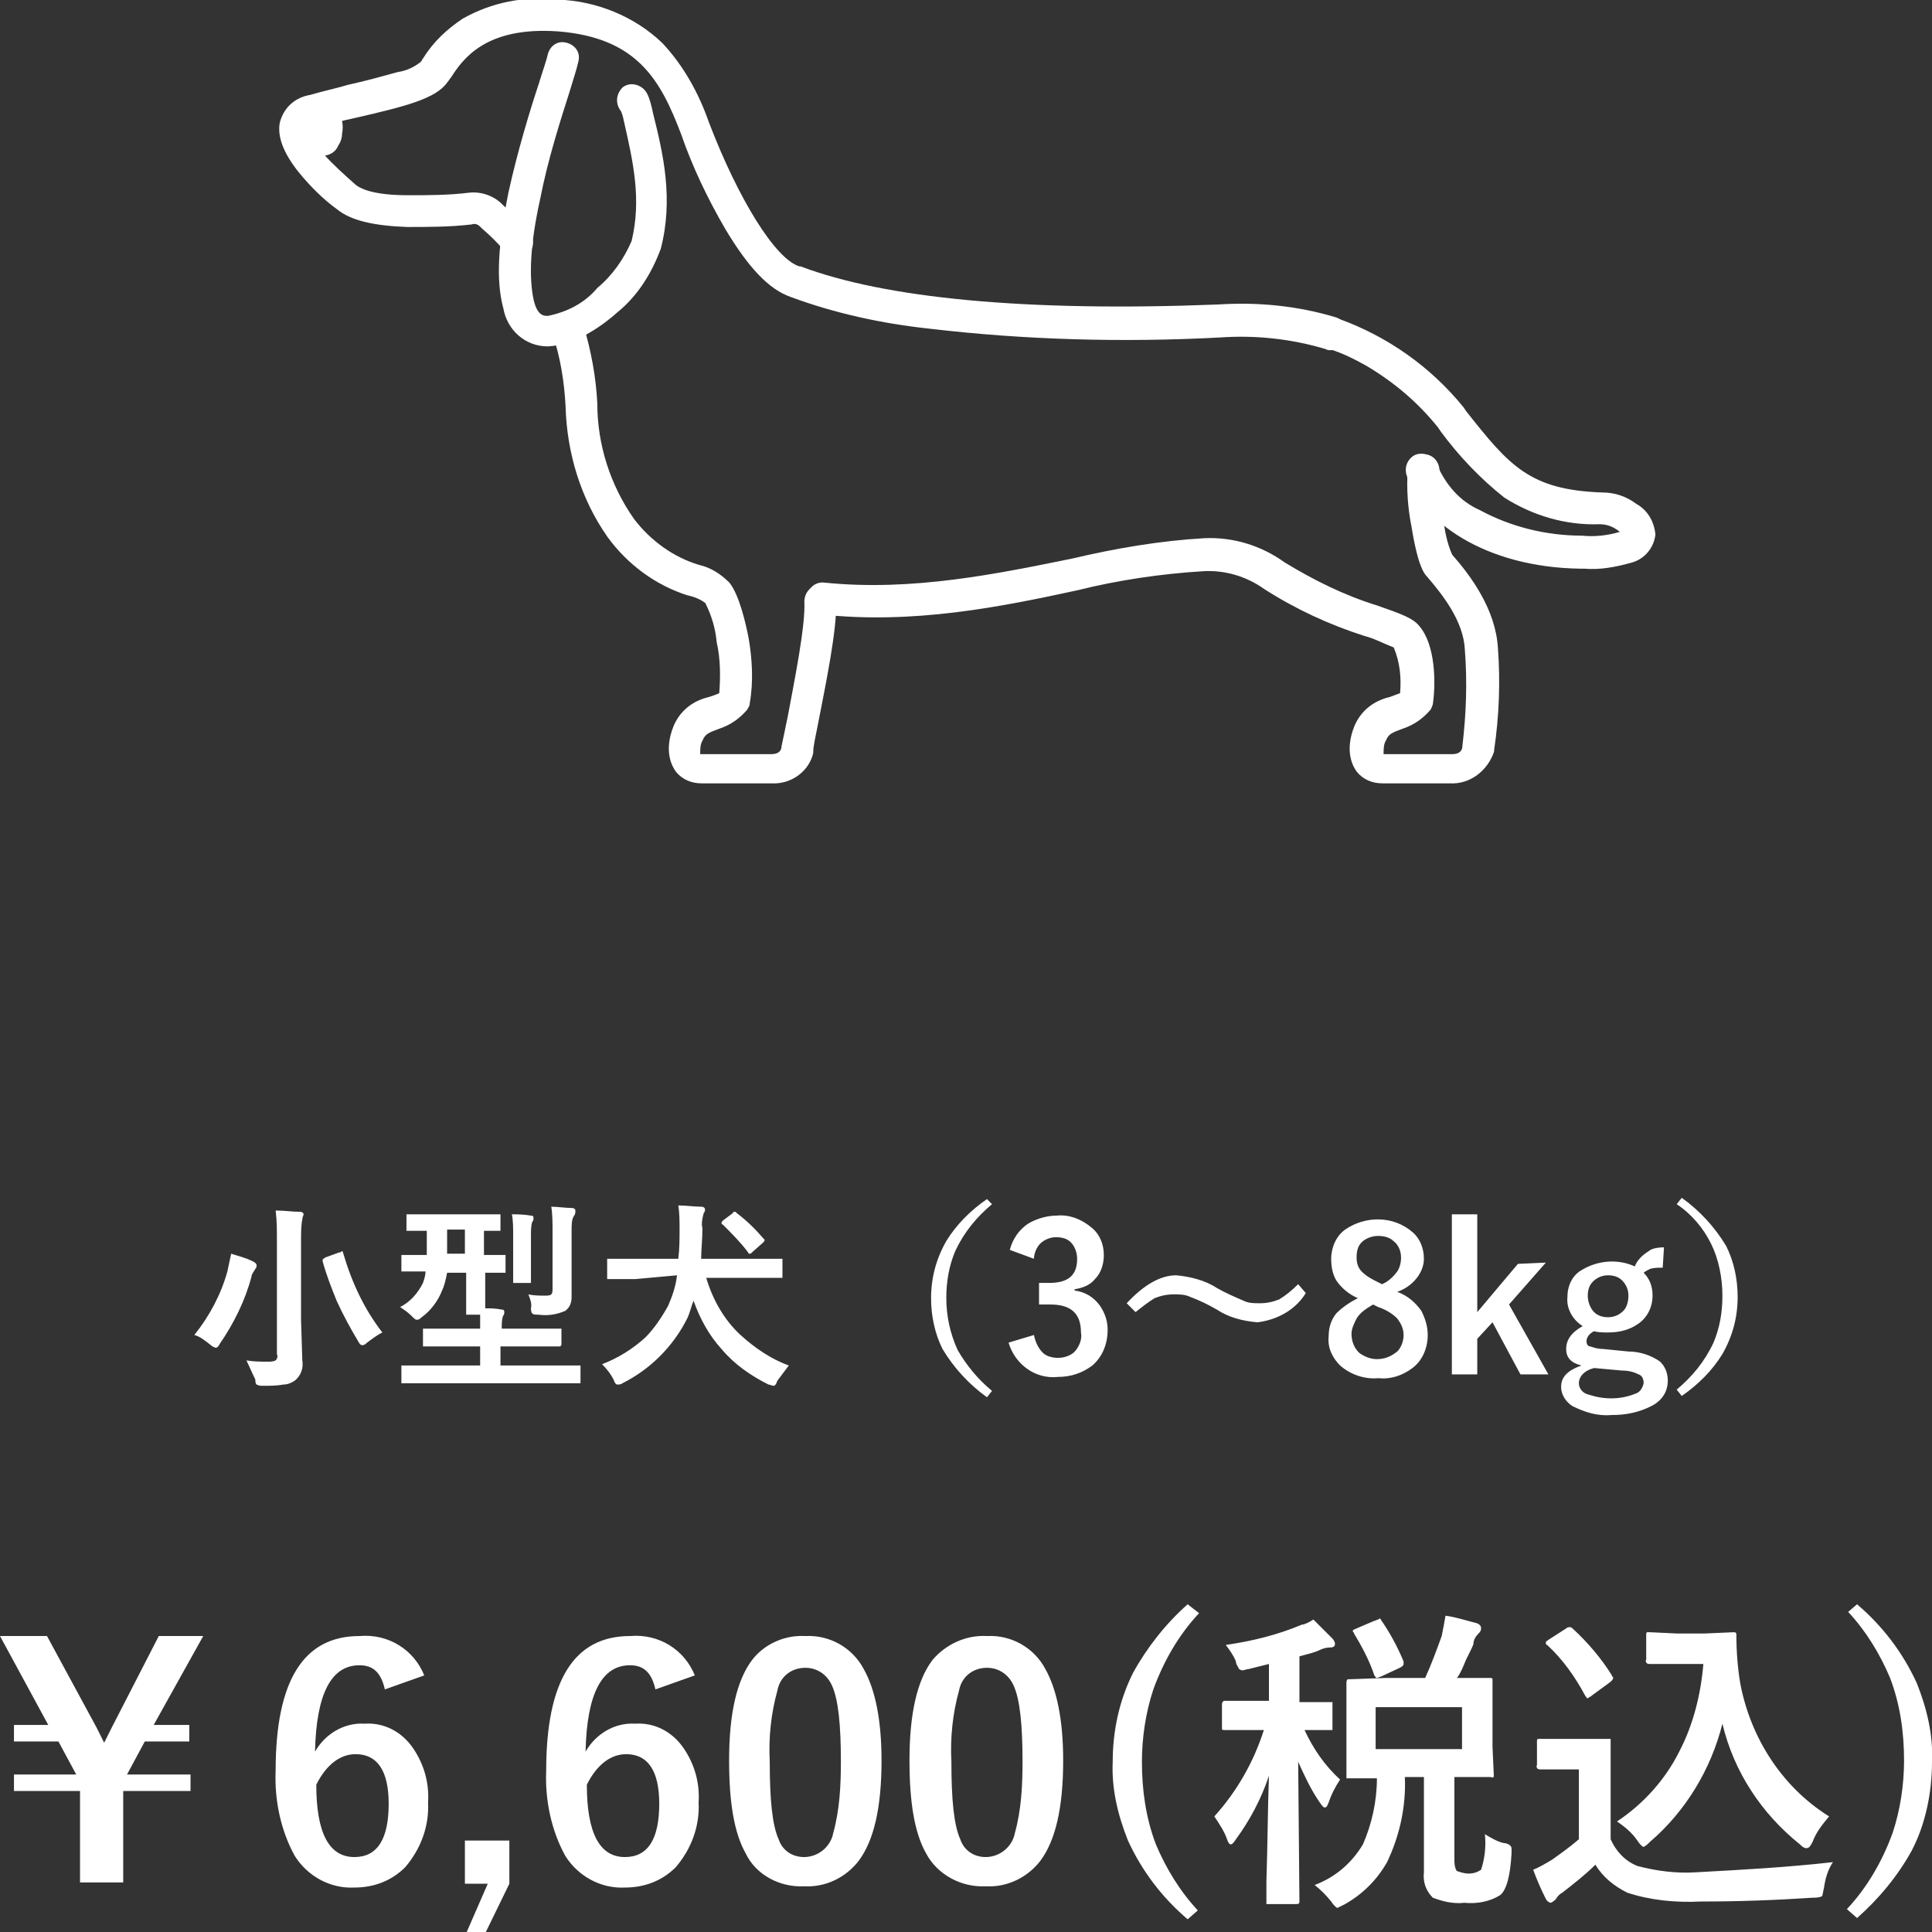
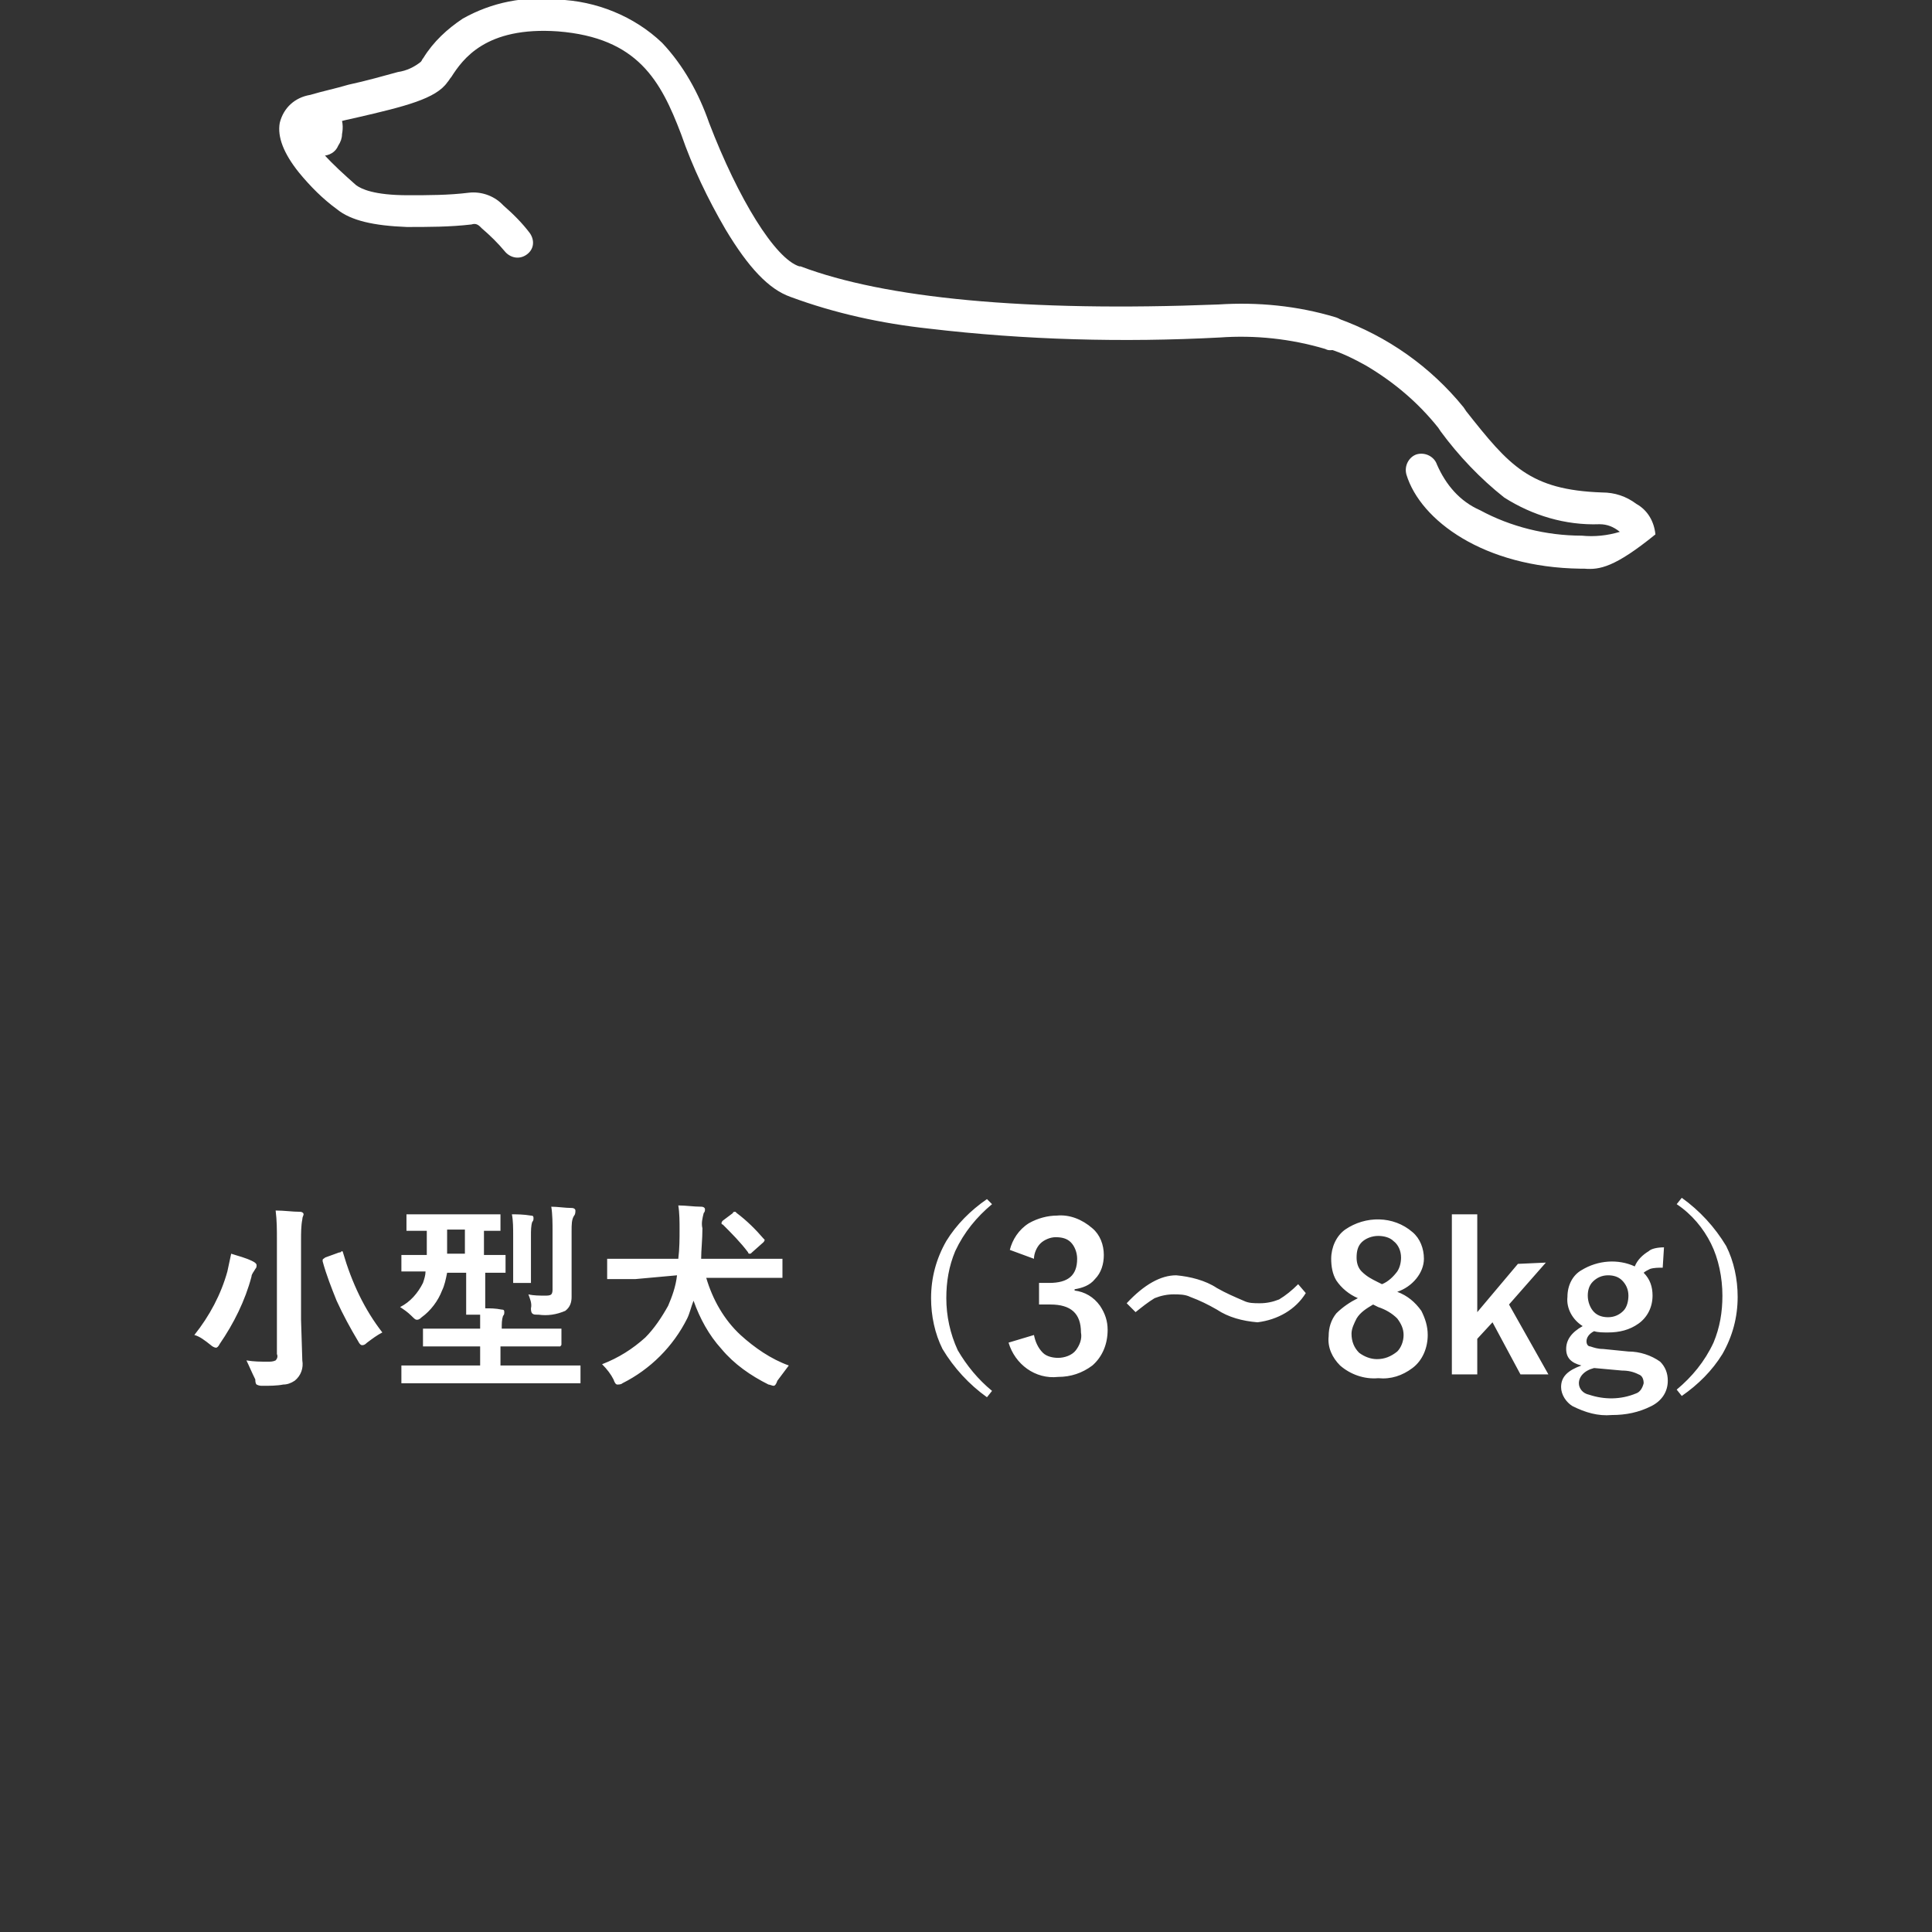
<svg xmlns="http://www.w3.org/2000/svg" version="1.1" id="レイヤー_1" x="0px" y="0px" viewBox="0 0 152.1 152.1" style="enable-background:new 0 0 152.1 152.1;" xml:space="preserve">
  <rect x="0" y="0" width="152.1" height="152.1" fill="#333333" stroke="none" />
  <style type="text/css">
	.st0{fill:#FFFFFF;}
</style>
  <g id="グループ_465" transform="translate(1053.325 125.07)">
-     <path id="パス_150" class="st0" d="M-1010.2-97.8c-1.8,0-3.2-1.3-3.5-3c-0.6-2.2-0.4-5.1,0.4-9.1c0.7-3.2,1.7-6.5,2.4-8.6   c0.3-1,0.6-1.8,0.7-2.3c0.2-0.7,0.8-1.1,1.5-0.9s1.1,0.8,0.9,1.5l0,0c-0.1,0.5-0.4,1.4-0.7,2.4c-0.7,2.2-1.7,5.3-2.3,8.4   c-0.8,3.6-0.9,6.2-0.5,8c0.3,1.2,0.8,1.2,1.1,1.2c1.5-0.3,2.9-1,3.9-2.2c1.2-1,2.1-2.3,2.7-3.7c0.8-3.3,0.1-6.3-0.6-9.4   c-0.1-0.5-0.2-0.8-0.3-0.9c-0.4-0.6-0.3-1.3,0.2-1.8c0.4-0.3,0.9-0.3,1.3-0.1c0.6,0.3,0.8,0.8,1.1,2.2c0.8,3.2,1.6,6.7,0.6,10.6   c-0.7,1.9-1.8,3.7-3.4,5C-1005.7-99.6-1007.9-97.9-1010.2-97.8L-1010.2-97.8z" />
-     <path id="パス_151" class="st0" d="M-939.2-63.4L-939.2-63.4l-5.3,0c-0.8,0-1.5-0.3-2-0.9c-0.3-0.4-1-1.6-0.2-3.6   c0.5-1.2,1.5-2,2.8-2.3c0.3-0.1,0.5-0.2,0.8-0.3c0.1-1.2,0-2.4-0.5-3.6c-0.8-0.3-1.5-0.7-2.3-0.9c-2.8-0.9-5.4-2.1-7.9-3.7   c-1.4-1-3.1-1.5-4.8-1.4c-3.3,0.2-6.7,0.7-9.9,1.5c-6,1.3-12.9,2.7-20.2,1.9c-0.7-0.1-1.2-0.7-1.1-1.4c0.1-0.7,0.7-1.2,1.4-1.1   c0,0,0,0,0,0c6.9,0.7,13.6-0.7,19.5-1.9c3.4-0.8,6.9-1.4,10.4-1.6c2.3-0.1,4.5,0.6,6.3,1.9c2.3,1.4,4.7,2.6,7.3,3.4   c2,0.7,2.8,1,3.3,1.6c1.3,1.5,1.3,4.5,1.1,6c0,0.2-0.1,0.4-0.2,0.6c-0.6,0.7-1.3,1.2-2.2,1.5c-0.8,0.3-1.1,0.4-1.3,0.9   c-0.2,0.3-0.2,0.7-0.2,1.1c0,0,0.1,0,0.1,0l5.3,0l0,0c0.7,0,0.8-0.4,0.8-0.6c0.3-2.5,0.4-5,0.2-7.6c-0.1-2.3-1.8-4.4-3-5.8   c-0.2-0.2-0.7-0.8-1.2-3.9c-0.3-1.5-0.4-3-0.3-4.5c0-0.7,0.6-1.2,1.3-1.2c0.7,0,1.2,0.6,1.2,1.3c0,0,0,0,0,0c0,1.2,0.1,2.5,0.3,3.7   c0.1,1,0.3,2,0.7,2.9c1.5,1.7,3.4,4.3,3.6,7.3c0.2,2.7,0.1,5.4-0.3,8.1c0,0,0,0,0,0.1C-936.2-64.4-937.6-63.3-939.2-63.4z" />
    <path id="パス_152" class="st0" d="M-948.6-97.5c-0.1,0-0.2,0-0.4-0.1c-2.7-0.8-5.5-1.1-8.3-0.9c-7.6,0.4-15.3,0.2-22.9-0.7   c-3.7-0.4-7.4-1.2-10.9-2.5c-1.7-0.6-3.3-2.3-5.1-5.3c-1.4-2.4-2.6-4.9-3.5-7.5c-1.6-4.2-3.4-7.6-9.7-8.1c-5.7-0.4-7.5,2.2-8.4,3.6   c-0.1,0.1-0.2,0.3-0.3,0.4c-0.9,1.3-3.3,1.9-7.2,2.8c-1,0.2-2,0.5-3,0.7c-0.4,0.1-0.6,0.3-0.6,0.3c0,0.2,0.1,0.8,1,1.8   c0.8,0.9,1.7,1.7,2.6,2.5c0.4,0.3,1.4,0.8,4.1,0.8c1.6,0,3.2,0,4.8-0.2c0.9-0.1,1.9,0.2,2.6,0.9l0.1,0.1c0.8,0.7,1.5,1.4,2.1,2.2   c0.4,0.6,0.3,1.3-0.3,1.7c-0.6,0.4-1.3,0.2-1.7-0.3l0,0c-0.5-0.6-1.1-1.2-1.8-1.8l-0.1-0.1c-0.2-0.2-0.4-0.3-0.7-0.2   c-1.7,0.2-3.4,0.2-5.1,0.2c-2.6-0.1-4.4-0.5-5.5-1.4c-1.1-0.8-2.1-1.8-3-2.9c-1.2-1.5-1.7-2.8-1.5-3.9c0.3-1.2,1.2-2,2.4-2.2   c1-0.3,2-0.5,3-0.8c1.4-0.3,2.8-0.7,3.9-1c0.7-0.1,1.3-0.4,1.8-0.8c0.1-0.1,0.1-0.2,0.2-0.3c0.8-1.3,1.9-2.3,3.1-3.1   c2.3-1.3,4.9-1.8,7.5-1.5c3,0.1,6,1.3,8.2,3.4c1.7,1.8,2.9,4,3.7,6.3c2.3,6,5.2,10.7,7.1,11.3l0.1,0c6.6,2.5,17.7,3.6,32.9,3   c3.1-0.2,6.2,0.1,9.2,1c0.7,0.2,1,0.9,0.8,1.6C-947.6-97.9-948-97.5-948.6-97.5L-948.6-97.5z" />
-     <path id="パス_153" class="st0" d="M-992.6-63.4L-992.6-63.4l-5.5,0c-0.8,0-1.5-0.3-2-0.9c-0.3-0.4-1-1.6-0.2-3.6   c0.5-1.2,1.5-2,2.8-2.3c0.3-0.1,0.6-0.2,0.8-0.3c0.1-1.3,0.1-2.7-0.2-4c-0.1-1.1-0.4-2.1-0.9-3.1c-0.4-0.3-0.9-0.5-1.4-0.6   c-2.5-0.8-4.7-2.4-6.3-4.6c-2.1-3-3.2-6.6-3.3-10.3c-0.1-1.9-0.4-3.8-1-5.6c-0.2-0.7,0.1-1.4,0.8-1.6s1.4,0.1,1.6,0.8c0,0,0,0,0,0   c0.6,2,1,4.1,1.1,6.2c0,3.2,1,6.4,2.9,9.1c1.3,1.7,3.1,3,5.1,3.6c0.9,0.2,1.7,0.7,2.4,1.4c0.8,1,1.3,3.3,1.5,4.3   c0.3,1.7,0.4,3.5,0.1,5.2c0,0.2-0.1,0.3-0.2,0.5c-0.6,0.7-1.3,1.2-2.2,1.5c-0.8,0.3-1.1,0.4-1.3,0.9c-0.2,0.3-0.2,0.7-0.2,1.1   c0,0,0.1,0,0.1,0l5.5,0l0,0c0.7,0,0.8-0.4,0.8-0.6c0.1-0.5,0.3-1.4,0.5-2.4c0.5-2.7,1.4-7.1,1.3-9c0-0.7,0.5-1.3,1.2-1.3   c0.7,0,1.3,0.5,1.3,1.2c0.1,2.2-0.8,6.5-1.4,9.6c-0.2,1-0.4,1.9-0.4,2.3c0,0,0,0,0,0.1C-989.6-64.4-991-63.3-992.6-63.4z" />
-     <path id="パス_154" class="st0" d="M-928.6-80.3h-0.3c-7.6-0.1-12.6-3.8-13.7-7.4c-0.2-0.7,0.2-1.4,0.8-1.6   c0.7-0.2,1.4,0.2,1.6,0.8c0.7,1.6,1.8,2.9,3.4,3.6c2.4,1.3,5.2,2,8,2c1,0.1,2,0,3-0.3c-0.5-0.4-1-0.6-1.6-0.6   c-2.7,0.1-5.3-0.7-7.5-2.1c-1.9-1.5-3.6-3.3-5-5.2l-0.2-0.3c-1.6-2-3.5-3.6-5.7-4.9c-0.9-0.5-1.9-1-2.9-1.3c-0.7-0.2-1-0.9-0.8-1.6   c0.2-0.7,0.9-1,1.5-0.8c3.9,1.4,7.3,3.8,9.9,7l0.2,0.3c3.4,4.3,5,6.2,10.7,6.4c1,0,1.9,0.3,2.7,0.9c0.9,0.5,1.4,1.4,1.5,2.4   c-0.1,1-0.8,1.9-1.8,2.2C-926.2-80.4-927.4-80.2-928.6-80.3z" />
+     <path id="パス_154" class="st0" d="M-928.6-80.3h-0.3c-7.6-0.1-12.6-3.8-13.7-7.4c-0.2-0.7,0.2-1.4,0.8-1.6   c0.7-0.2,1.4,0.2,1.6,0.8c0.7,1.6,1.8,2.9,3.4,3.6c2.4,1.3,5.2,2,8,2c1,0.1,2,0,3-0.3c-0.5-0.4-1-0.6-1.6-0.6   c-2.7,0.1-5.3-0.7-7.5-2.1c-1.9-1.5-3.6-3.3-5-5.2l-0.2-0.3c-1.6-2-3.5-3.6-5.7-4.9c-0.9-0.5-1.9-1-2.9-1.3c-0.7-0.2-1-0.9-0.8-1.6   c0.2-0.7,0.9-1,1.5-0.8c3.9,1.4,7.3,3.8,9.9,7l0.2,0.3c3.4,4.3,5,6.2,10.7,6.4c1,0,1.9,0.3,2.7,0.9c0.9,0.5,1.4,1.4,1.5,2.4   C-926.2-80.4-927.4-80.2-928.6-80.3z" />
    <path id="パス_156" class="st0" d="M-1027.8-116.7c0.4,0,0.8,0.2,1.1,0.5c0.4,0.5,0.4,1.2,0.3,1.7c0,0.3-0.1,0.6-0.3,0.9   c-0.2,0.5-0.7,0.8-1.3,0.8c-0.3,0-0.6-0.1-0.8-0.2c-0.7-0.3-1.2-0.9-1.3-1.6c-0.1-0.3,0-0.7,0.2-1c0.4-0.6,1-1,1.7-1.1l0,0   c0,0,0.1,0,0.1,0C-1028-116.7-1027.9-116.7-1027.8-116.7z" />
  </g>
  <g>
    <path id="パス_192" class="st0" d="M19.4,107.1c0.6,0.1,1.1,0.1,1.7,0.1c0.2,0,0.4,0,0.6-0.1c0.1-0.1,0.2-0.3,0.1-0.5v-9   c0-0.8,0-1.5-0.1-2.3c0.7,0,1.3,0.1,1.9,0.1c0.2,0,0.3,0.1,0.3,0.2c0,0.1-0.1,0.2-0.1,0.4c-0.1,0.5-0.1,1.1-0.1,1.6v6.3l0.1,3.2   c0.1,0.6-0.1,1.2-0.6,1.6c-0.3,0.2-0.6,0.3-0.9,0.3c-0.5,0.1-1.1,0.1-1.6,0.1c-0.2,0-0.3,0-0.5-0.1c-0.1-0.1-0.1-0.3-0.1-0.4   C19.8,108,19.6,107.5,19.4,107.1z M15.3,105.1c1.2-1.5,2.1-3.2,2.6-5c0.1-0.5,0.2-0.9,0.3-1.4c0.6,0.2,1.1,0.3,1.7,0.6   c0.2,0.1,0.3,0.2,0.3,0.3c0,0.1,0,0.2-0.1,0.3c-0.1,0.2-0.3,0.4-0.3,0.6c-0.5,1.9-1.4,3.7-2.5,5.3c-0.1,0.2-0.2,0.3-0.3,0.3   c-0.1,0-0.3-0.1-0.4-0.2C16.1,105.5,15.7,105.2,15.3,105.1z M30.1,104.9c-0.4,0.2-0.8,0.5-1.2,0.8c-0.2,0.2-0.3,0.2-0.4,0.2   c-0.1,0-0.2-0.1-0.3-0.3c-0.6-1-1.2-2.1-1.7-3.2c-0.4-1-0.8-2-1.1-3.1c0,0,0-0.1,0-0.1c0-0.1,0.1-0.1,0.2-0.2l1.1-0.4   c0.1,0,0.1,0,0.2-0.1c0,0,0.1,0,0.1,0.1C27.7,101,28.7,103.1,30.1,104.9L30.1,104.9z M33.7,108.9l-2,0c-0.1,0-0.1,0-0.1,0   c0,0,0-0.1,0-0.1v-1.2c0-0.1,0-0.1,0-0.1c0,0,0.1,0,0.1,0l2,0h4.1v-1.5h-2.1l-2.2,0c-0.1,0-0.1,0-0.2,0c0,0,0-0.1,0-0.1v-1.1   c0-0.1,0-0.1,0-0.2c0,0,0.1,0,0.2,0l2.2,0h2.1c0-0.4,0-0.8,0-1.1h-1c-0.1,0-0.1,0-0.1,0c0,0,0-0.1,0-0.2l0-1.8v-1.3h-1.5   c-0.1,0.5-0.2,1-0.4,1.4c-0.3,0.8-0.9,1.6-1.6,2.1c-0.2,0.2-0.3,0.2-0.4,0.2c-0.1,0-0.2-0.1-0.4-0.3c-0.3-0.3-0.6-0.5-0.9-0.7   c0.8-0.4,1.4-1.1,1.8-1.9c0.1-0.3,0.2-0.6,0.2-0.9c-0.5,0-1,0-1.3,0l-0.4,0c-0.1,0-0.1,0-0.2,0c0,0,0-0.1,0-0.1v-1.1   c0-0.1,0-0.1,0-0.1c0,0,0.1,0,0.1,0l1.9,0c0-0.4,0-0.8,0-1.1v-0.8c-0.4,0-0.8,0-1.1,0l-0.3,0c-0.1,0-0.1,0-0.2,0c0,0,0-0.1,0-0.1   v-1.1c0-0.1,0-0.1,0-0.1c0,0,0.1,0,0.1,0l2,0h3.1l2,0c0.1,0,0.1,0,0.2,0c0,0,0,0.1,0,0.1v1.1c0,0.1,0,0.1,0,0.1c0,0-0.1,0-0.1,0   l-0.4,0c-0.2,0-0.5,0-0.8,0v1.9l1.5,0c0.1,0,0.1,0,0.2,0c0,0,0,0.1,0,0.1v1.1c0,0.1,0,0.1,0,0.2c0,0-0.1,0-0.1,0l-0.2,0   c-0.4,0-0.8,0-1.3,0v1.3c0,0.8,0,1.3,0,1.5c0.4,0,0.8,0,1.3,0.1c0.2,0,0.2,0.1,0.2,0.2c0,0.1,0,0.2-0.1,0.3c-0.1,0.3-0.1,0.6-0.1,1   h2.4l2.2,0c0.1,0,0.1,0,0.1,0c0,0,0,0.1,0,0.1v1.1c0,0.1,0,0.1-0.1,0.2c0,0-0.1,0-0.1,0l-2.2,0h-2.4v1.5h4.2l2,0c0.1,0,0.1,0,0.1,0   c0,0,0,0.1,0,0.1v1.2c0,0.1,0,0.1,0,0.1c0,0-0.1,0-0.1,0l-2,0L33.7,108.9z M35.2,98.7h1.4v-1.9h-1.4v1   C35.2,98.2,35.2,98.5,35.2,98.7z M41.6,101.9c0.4,0.1,0.9,0.1,1.3,0.1c0.2,0,0.4,0,0.5-0.1c0.1-0.1,0.1-0.3,0.1-0.4v-4.5   c0-0.7,0-1.4-0.1-2c0.5,0,1.1,0.1,1.6,0.1c0.2,0,0.3,0.1,0.3,0.2c0,0.1,0,0.3-0.1,0.4C45,96,45,96.4,45,96.9v3.1l0,2.1   c0,0.4-0.1,0.8-0.5,1.1c-0.7,0.3-1.4,0.4-2.1,0.3c-0.3,0-0.4,0-0.5-0.1c-0.1-0.1-0.1-0.3-0.1-0.4C41.9,102.6,41.7,102.2,41.6,101.9   z M40.3,95.6c0.4,0,0.9,0,1.5,0.1c0.2,0,0.2,0.1,0.2,0.2c0,0.1,0,0.2-0.1,0.3c-0.1,0.3-0.1,0.7-0.1,1.1v2l0,1.5c0,0.1,0,0.1,0,0.2   c0,0-0.1,0-0.1,0h-1.2c-0.1,0-0.1,0-0.1,0c0,0,0-0.1,0-0.2l0-1.5v-2C40.4,96.7,40.4,96.1,40.3,95.6L40.3,95.6z M50,100.7l-2,0   c-0.1,0-0.1,0-0.2,0c0,0,0-0.1,0-0.1v-1.4c0-0.1,0-0.1,0-0.1c0,0,0.1,0,0.1,0l2,0h3.5c0.1-0.8,0.1-1.6,0.1-2.3c0-0.6,0-1.3-0.1-1.9   c0.6,0,1.2,0.1,1.8,0.1c0.2,0,0.3,0.1,0.3,0.2c0,0.1,0,0.2-0.1,0.3c-0.1,0.4-0.2,0.8-0.1,1.2c0,0.9-0.1,1.7-0.1,2.4h4.1l2.1,0   c0.1,0,0.1,0,0.2,0c0,0,0,0.1,0,0.1v1.3c0,0.1,0,0.1,0,0.1c0,0-0.1,0-0.1,0l-2.1,0h-3.8c0.5,1.7,1.4,3.3,2.7,4.5   c1.1,1,2.4,1.9,3.8,2.4c-0.3,0.4-0.6,0.8-0.9,1.2c-0.1,0.3-0.2,0.4-0.3,0.4c-0.1,0-0.3-0.1-0.4-0.1c-1.4-0.7-2.7-1.6-3.7-2.8   c-1-1.1-1.7-2.4-2.2-3.8c-0.2,0.5-0.3,1-0.5,1.4c-1.1,2.2-2.9,4-5.1,5.1c-0.1,0.1-0.3,0.1-0.4,0.1c-0.1,0-0.2-0.1-0.3-0.4   c-0.2-0.4-0.5-0.8-0.9-1.2c1.3-0.5,2.4-1.2,3.4-2.1c0.7-0.7,1.3-1.6,1.8-2.5c0.3-0.7,0.6-1.5,0.7-2.4L50,100.7z M58,95.5   c0.8,0.6,1.5,1.3,2.1,2c0,0,0.1,0.1,0.1,0.1c0,0,0,0.1-0.1,0.2l-0.9,0.8c-0.1,0.1-0.1,0.1-0.2,0.1c0,0-0.1,0-0.1-0.1   c-0.6-0.8-1.3-1.5-2-2.2c-0.1,0-0.1-0.1-0.1-0.1c0,0,0-0.1,0.1-0.2l0.8-0.6c0-0.1,0.1-0.1,0.2-0.1C57.9,95.4,58,95.5,58,95.5   L58,95.5z M78.1,94.8c-1.2,1-2.2,2.2-2.9,3.7c-0.5,1.2-0.7,2.4-0.7,3.7c0,1.4,0.3,2.8,0.9,4.1c0.7,1.2,1.6,2.3,2.7,3.2l-0.4,0.5   c-1.4-1-2.6-2.3-3.5-3.8c-0.6-1.2-0.9-2.6-0.9-4c0-1.6,0.4-3.1,1.2-4.5c0.8-1.3,1.9-2.4,3.2-3.3L78.1,94.8z M79.5,98.4   c0.2-0.8,0.7-1.6,1.5-2.1c0.7-0.4,1.5-0.6,2.2-0.6c1-0.1,2,0.3,2.8,1c0.6,0.5,0.9,1.3,0.9,2.1c0,0.7-0.2,1.4-0.7,1.9   c-0.4,0.5-1,0.7-1.6,0.8v0.1c0.8,0.1,1.5,0.5,2,1.2c0.4,0.6,0.6,1.2,0.6,1.9c0,1.1-0.4,2.1-1.2,2.8c-0.8,0.6-1.7,0.9-2.7,0.9   c-1.8,0.2-3.4-1-3.9-2.7l2-0.6c0.1,0.5,0.3,1,0.7,1.4c0.3,0.3,0.8,0.4,1.2,0.4c0.5,0,1.1-0.2,1.4-0.6c0.3-0.4,0.5-0.9,0.4-1.4   c0-1.5-0.8-2.2-2.4-2.2h-0.9V101h0.8c1.5,0,2.2-0.6,2.2-1.9c0-0.5-0.2-1-0.5-1.3c-0.3-0.3-0.7-0.4-1.2-0.4c-0.4,0-0.9,0.2-1.2,0.5   c-0.3,0.3-0.5,0.8-0.5,1.2L79.5,98.4z M92.6,100.4c1.1,0.1,2.3,0.4,3.2,1c0.7,0.4,1.4,0.7,2.1,1c0.4,0.2,0.8,0.2,1.3,0.2   c0.5,0,1-0.1,1.5-0.3c0.5-0.3,1-0.7,1.5-1.2l0.6,0.7c-0.8,1.3-2.2,2.1-3.8,2.3c-1.2-0.1-2.3-0.4-3.2-1c-0.7-0.4-1.3-0.7-2.1-1   c-0.4-0.2-0.9-0.2-1.3-0.2c-0.5,0-1,0.1-1.5,0.3c-0.5,0.3-1,0.7-1.5,1.1l-0.7-0.7C90.1,101.1,91.4,100.4,92.6,100.4z M110,101.7   c0.8,0.3,1.4,0.8,1.9,1.5c0.3,0.6,0.5,1.2,0.5,1.9c0,1-0.4,2-1.2,2.6c-0.8,0.6-1.7,0.9-2.7,0.8c-1.1,0.1-2.2-0.3-3-1   c-0.6-0.6-1-1.4-0.9-2.3c0-0.7,0.2-1.3,0.6-1.8c0.5-0.5,1.1-0.9,1.7-1.2c-0.7-0.3-1.3-0.8-1.7-1.4c-0.3-0.5-0.4-1.1-0.4-1.7   c0-0.9,0.4-1.8,1.1-2.3c1.6-1.1,3.8-1.1,5.3,0.2c0.6,0.5,0.9,1.3,0.9,2.1C112.1,100.2,111.2,101.3,110,101.7z M108.8,101.1   c0.5-0.2,0.9-0.6,1.2-1c0.2-0.3,0.3-0.7,0.3-1.1c0-0.5-0.2-1-0.6-1.3c-0.3-0.3-0.8-0.4-1.2-0.4c-0.5,0-1,0.2-1.3,0.5   c-0.3,0.3-0.4,0.7-0.4,1.2c0,0.4,0.1,0.8,0.4,1.1c0.4,0.4,0.8,0.6,1.2,0.8L108.8,101.1z M108.1,102.7c-0.5,0.3-1,0.6-1.3,1.1   c-0.2,0.4-0.4,0.8-0.4,1.2c0,0.6,0.2,1.1,0.6,1.5c0.4,0.3,0.9,0.5,1.4,0.5c0.6,0,1.1-0.2,1.6-0.6c0.3-0.3,0.5-0.8,0.5-1.3   c0-0.5-0.2-0.9-0.5-1.3c-0.4-0.4-0.9-0.7-1.5-0.9L108.1,102.7z M121.7,99.4l-2.9,3.3l3.1,5.5h-2.2l-2.2-4.1l-1.2,1.3v2.8h-2V95.6h2   v7.7l3.2-3.8L121.7,99.4z M131,98.2l-0.1,1.6c-0.3,0-0.7,0-1,0.1c-0.2,0.1-0.4,0.2-0.5,0.3c0.5,0.5,0.7,1.1,0.7,1.8   c0,0.9-0.4,1.7-1.1,2.2c-0.7,0.5-1.5,0.7-2.4,0.7c-0.4,0-0.8,0-1.1-0.1c-0.4,0.2-0.6,0.5-0.6,0.8c0,0.2,0.1,0.4,0.3,0.4   c0.3,0.1,0.6,0.2,1,0.2l2,0.2c0.9,0,1.8,0.3,2.5,0.8c0.4,0.4,0.6,0.9,0.6,1.5c0,0.9-0.5,1.6-1.3,2c-1,0.5-2,0.7-3.1,0.7   c-1.1,0.1-2.1-0.2-3.1-0.7c-0.5-0.3-0.9-0.9-0.9-1.5c0-0.8,0.5-1.3,1.6-1.7c-0.8-0.2-1.2-0.6-1.2-1.3c0-0.7,0.4-1.3,1.3-1.8   c-0.8-0.5-1.3-1.4-1.2-2.3c0-0.9,0.4-1.7,1.1-2.1c1.3-0.8,2.9-0.9,4.2-0.3c0.2-0.5,0.6-0.9,1.1-1.2C130,98.3,130.5,98.2,131,98.2z    M126.6,100.4c-0.5,0-0.9,0.2-1.2,0.5c-0.3,0.3-0.4,0.7-0.4,1.1c0,0.5,0.2,1,0.5,1.3c0.3,0.3,0.7,0.4,1.1,0.4   c0.5,0,0.9-0.2,1.2-0.5c0.3-0.3,0.4-0.8,0.4-1.2c0-0.5-0.2-0.9-0.5-1.2C127.4,100.5,127,100.4,126.6,100.4z M125.5,107.7   c-0.8,0.2-1.2,0.7-1.2,1.2c0,0.4,0.3,0.8,0.8,0.9c1.2,0.4,2.5,0.4,3.7-0.1c0.3-0.1,0.5-0.4,0.6-0.8c0-0.3-0.1-0.6-0.4-0.7   c-0.4-0.2-0.8-0.3-1.3-0.3L125.5,107.7z M132,94.8l0.4-0.5c1.4,1,2.6,2.3,3.5,3.8c0.6,1.2,0.9,2.6,0.9,4c0,1.6-0.4,3.1-1.2,4.5   c-0.8,1.3-1.9,2.4-3.2,3.3l-0.4-0.5c1.2-1,2.2-2.2,2.9-3.7c0.5-1.2,0.7-2.4,0.7-3.7c0-1.4-0.3-2.9-0.9-4.1   C134.1,96.7,133.2,95.6,132,94.8L132,94.8z" />
  </g>
  <g>
-     <path id="パス_193" class="st0" d="M11.4,137.1l-1.4,2.6h5v1.3H9.7v7.2H6.3V141H1.1v-1.3H6l-1.4-2.6H1.1v-1.3h2.7l-3.8-7h3.7   l3.9,7.2c0.1,0.2,0.3,0.6,0.6,1.2c0.2-0.4,0.4-0.8,0.6-1.2l3.7-7.2H16l-3.9,7h2.8v1.3L11.4,137.1z M33.4,131.9l-3.1,1.1   c-0.3-1.3-0.9-1.9-2-1.9c-2.2,0-3.4,2.2-3.5,6.8c0.8-1.4,2.3-2.3,3.9-2.2c1.5-0.1,2.9,0.6,3.8,1.9c0.9,1.3,1.3,2.8,1.2,4.3   c0.1,1.9-0.6,3.7-1.8,5.1c-1.1,1.1-2.5,1.6-4,1.6c-1.9,0.1-3.7-0.9-4.7-2.5c-1.1-2-1.6-4.4-1.5-6.7c0-7.1,2.2-10.6,6.6-10.6   C30.6,128.6,32.6,129.9,33.4,131.9z M24.9,140.5c0,3.8,1,5.7,3,5.7c1.8,0,2.7-1.4,2.7-4.2c0-2.6-0.9-3.9-2.6-3.9   C26.8,138.1,25.7,138.9,24.9,140.5z M40.1,144.9v3.4l-1.9,3.9h-1.5l1.7-3.9h-1.8v-3.4H40.1z M54.7,131.9l-3.1,1.1   c-0.3-1.3-0.9-1.9-2-1.9c-2.2,0-3.4,2.2-3.5,6.8c0.8-1.4,2.3-2.3,3.9-2.2c1.5-0.1,2.9,0.6,3.8,1.9c0.9,1.3,1.3,2.8,1.2,4.3   c0.1,1.9-0.6,3.7-1.8,5.1c-1.1,1.1-2.5,1.6-4,1.6c-1.9,0.1-3.7-0.9-4.7-2.5c-1.1-2-1.6-4.4-1.5-6.7c0-7.1,2.2-10.6,6.6-10.6   C51.9,128.6,53.9,129.9,54.7,131.9z M46.2,140.5c0,3.8,1,5.7,3,5.7c1.8,0,2.7-1.4,2.7-4.2c0-2.6-0.9-3.9-2.6-3.9   C48.1,138.1,47,138.9,46.2,140.5L46.2,140.5z M63.4,128.8c1.9-0.1,3.7,0.9,4.6,2.6c0.9,1.6,1.4,4,1.4,7.2c0,3.7-0.6,6.3-1.8,7.9   c-1,1.3-2.6,2.1-4.3,2c-1.9,0.1-3.8-0.9-4.6-2.6c-0.9-1.6-1.3-4-1.3-7.3c0-3.7,0.6-6.3,1.8-7.9C60.1,129.5,61.7,128.7,63.4,128.8z    M63.4,131.3c-1.1,0-2,0.7-2.2,1.8c-0.5,1.8-0.7,3.7-0.6,5.6c0,3,0.2,5,0.7,6.1c0.3,0.9,1.1,1.4,2,1.4c1.1,0,2.1-0.8,2.3-1.9   c0.5-1.8,0.6-3.7,0.6-5.6c0-2.9-0.2-4.9-0.7-6C65.1,131.8,64.3,131.3,63.4,131.3z M77.7,128.8c1.9-0.1,3.7,0.9,4.6,2.6   c0.9,1.6,1.4,4,1.4,7.2c0,3.7-0.6,6.3-1.8,7.9c-1,1.3-2.6,2.1-4.3,2c-1.9,0.1-3.8-0.9-4.7-2.6c-0.9-1.6-1.3-4-1.3-7.3   c0-3.7,0.6-6.3,1.8-7.9C74.4,129.5,76,128.7,77.7,128.8z M77.7,131.3c-1.1,0-2,0.7-2.2,1.8c-0.5,1.8-0.7,3.7-0.6,5.6   c0,3,0.2,5,0.7,6.1c0.3,0.9,1.1,1.4,2,1.4c1.1,0,2.1-0.8,2.3-1.9c0.5-1.8,0.6-3.7,0.6-5.6c0-2.9-0.2-4.9-0.7-6   C79.4,131.8,78.6,131.3,77.7,131.3z M94.4,127c-1.6,1.7-2.8,3.8-3.6,6c-0.6,1.8-0.9,3.8-0.9,5.7c0,2.2,0.3,4.4,1.1,6.5   c0.8,1.9,1.9,3.7,3.3,5.2l-0.8,0.7c-2-1.7-3.6-3.8-4.7-6.2c-0.8-2-1.3-4.1-1.2-6.2c0-2.4,0.5-4.8,1.6-7c1.1-2,2.6-3.9,4.3-5.4   L94.4,127z M109.1,132.1h3.1c0.5-1.1,0.9-2.2,1.3-3.3c0.1-0.5,0.2-1,0.3-1.6c0.8,0.1,1.7,0.4,2.5,0.6c0.2,0.1,0.3,0.2,0.3,0.4   c0,0.2-0.1,0.3-0.2,0.4c-0.2,0.2-0.4,0.5-0.4,0.8c0,0.1-0.2,0.5-0.6,1.3c-0.2,0.5-0.4,1-0.7,1.4l2.6,0c0.1,0,0.2,0,0.2,0.1   c0,0.1,0,0.2,0,0.2l0,2.1v3l0.1,2.2c0,0.1,0,0.2,0,0.2c-0.1,0-0.2,0.1-0.2,0l-2.9,0v6.6c0,0.4,0.1,0.7,0.2,0.8   c0.3,0.1,0.6,0.2,0.9,0.2c0.4,0,0.7-0.1,1-0.3c0.3-0.9,0.4-1.9,0.3-2.8c0.5,0.3,1,0.6,1.5,0.7c0.2,0,0.4,0.1,0.5,0.2   c0.1,0.1,0.1,0.2,0.1,0.3c0,0.1,0,0.2,0,0.3c-0.1,1.8-0.4,2.9-0.9,3.3c-0.8,0.5-1.8,0.7-2.8,0.6c-0.9,0.1-1.7-0.1-2.5-0.4   c-0.5-0.5-0.8-1.2-0.7-2v-7.5h-1.5c0.1,2.3-0.4,4.6-1.4,6.7c-0.8,1.4-1.9,2.5-3.3,3.3c-0.2,0.1-0.4,0.2-0.6,0.3   c-0.1,0-0.3-0.2-0.5-0.5c-0.4-0.5-0.8-0.9-1.3-1.3c1.6-0.6,2.9-1.7,3.8-3.2c0.7-1.6,1.1-3.4,1.1-5.2c-0.6,0-1.1,0-1.6,0l-0.5,0   c-0.1,0-0.2,0-0.3,0c0-0.1,0-0.1,0-0.2l0-2.2v-3l0-2.1c0-0.1,0-0.2,0.1-0.3c0.1,0,0.2,0,0.2,0L109.1,132.1z M115.1,137.7v-3.3h-6.8   v3.3L115.1,137.7z M103.4,127.5c0.5,0.5,1,1,1.5,1.5c0.1,0.1,0.2,0.3,0.2,0.4c0,0.2-0.1,0.3-0.4,0.3c-0.3,0-0.6,0.1-0.8,0.2   c-0.4,0.2-0.9,0.3-1.6,0.5v3.6l2.4,0c0.1,0,0.2,0,0.2,0c0,0.1,0,0.2,0,0.2v1.7c0,0.1,0,0.2,0,0.3c-0.1,0-0.1,0-0.2,0l-0.6,0l-1.4,0   c0.7,1.5,1.6,2.8,2.8,3.9c-0.4,0.6-0.7,1.2-0.9,1.8c-0.1,0.3-0.2,0.4-0.3,0.4c-0.1,0-0.2-0.1-0.4-0.4c-0.7-1-1.2-2.1-1.7-3.2   l0.1,11c0,0.2-0.1,0.2-0.3,0.2h-2c-0.1,0-0.2,0-0.3,0c0-0.1,0-0.1,0-0.2c0-0.1,0-0.6,0-1.6c0.1-3,0.1-5.7,0.2-8.3   c-0.6,1.8-1.5,3.5-2.6,5c-0.2,0.3-0.3,0.4-0.4,0.4c-0.1,0-0.2-0.1-0.3-0.4c-0.2-0.6-0.6-1.2-1-1.8c1.8-2,3.1-4.3,3.9-6.8H99l-2.6,0   c-0.1,0-0.2,0-0.2-0.1c0-0.1,0-0.2,0-0.2v-1.7c0-0.2,0.1-0.3,0.2-0.3l2.6,0h0.9v-2.9l-1.6,0.4c-0.2,0-0.3,0.1-0.5,0.1   c-0.1,0-0.3-0.1-0.3-0.2c-0.1-0.2-0.2-0.3-0.2-0.5c-0.2-0.5-0.5-0.9-0.8-1.3c2.1-0.3,4.1-0.8,6-1.6   C102.7,127.9,103.1,127.7,103.4,127.5z M108.7,127.5c0.7,1,1.3,2.1,1.8,3.3c0,0.1,0,0.1,0,0.2c0,0.1-0.1,0.2-0.3,0.3l-1.5,0.7   c-0.1,0-0.2,0.1-0.3,0.1c-0.1,0-0.1-0.1-0.2-0.2c-0.4-1.2-1-2.3-1.6-3.3c0-0.1-0.1-0.1-0.1-0.2c0-0.1,0.1-0.1,0.3-0.2l1.4-0.6   c0.1,0,0.2-0.1,0.3-0.1C108.6,127.4,108.7,127.4,108.7,127.5L108.7,127.5z M127.3,143.4c2.1-1.4,3.8-3.3,4.9-5.5   c1.1-2.1,1.7-4.5,1.9-6.9H132l-2.1,0c-0.1,0-0.2,0-0.3-0.1c0-0.1-0.1-0.2,0-0.2v-2c0-0.1,0-0.2,0.1-0.2c0.1,0,0.2,0,0.2,0l2.1,0.1   h2.2l2.3-0.1c0.2,0,0.2,0.1,0.2,0.3c0,1.2,0.1,2.5,0.3,3.7c0.8,4.3,3.3,8.2,7,10.5c-0.5,0.6-1,1.2-1.3,2c-0.2,0.4-0.3,0.5-0.5,0.5   c-0.2,0-0.4-0.2-0.5-0.3c-3-2.4-5.2-5.7-6.1-9.5c-0.9,3.6-2.9,6.9-5.7,9.3c-0.2,0.2-0.3,0.3-0.5,0.4c-0.1,0-0.3-0.2-0.5-0.5   C128.5,144.3,127.9,143.8,127.3,143.4z M144.3,146.6c-0.4,0.6-0.6,1.3-0.7,2c-0.1,0.4-0.1,0.7-0.2,0.7c-0.2,0.1-0.5,0.1-0.7,0.1   c-3,0.2-5.9,0.3-8.8,0.3c-2,0.1-4-0.1-5.8-0.7c-1-0.5-1.9-1.2-2.5-2.2c-0.8,0.8-1.7,1.5-2.6,2.2c-0.2,0.1-0.4,0.3-0.5,0.5   c-0.1,0.1-0.2,0.2-0.4,0.3c-0.1,0-0.3-0.1-0.4-0.3c-0.4-0.8-0.7-1.5-1-2.3c0.5-0.2,1-0.5,1.5-0.8c0.7-0.5,1.4-1,2.1-1.6v-5.5h-1.2   l-1.8,0c-0.1,0-0.2,0-0.3-0.1c0-0.1-0.1-0.2,0-0.2v-1.9c0-0.1,0-0.2,0.1-0.2c0.1,0,0.2,0,0.2,0l1.8,0h1.6l1.9,0c0.1,0,0.2,0,0.2,0   c0,0.1,0,0.1,0,0.2l0,2.4v5.3c0.4,0.9,1.1,1.7,2.1,2.1c1.5,0.4,3.1,0.6,4.6,0.5C137.2,147.2,140.8,147,144.3,146.6L144.3,146.6z    M121.8,129.5c-0.1,0-0.1-0.1-0.1-0.2c0-0.1,0.1-0.1,0.2-0.2l1.4-0.9c0.1-0.1,0.2-0.1,0.3-0.1c0.1,0,0.2,0.1,0.2,0.1   c1.2,1.1,2.3,2.4,3.1,3.7c0,0.1,0.1,0.1,0.1,0.2c0,0.1-0.1,0.2-0.2,0.3l-1.5,1.1c-0.1,0.1-0.2,0.1-0.3,0.2c-0.1,0-0.1-0.1-0.2-0.2   C124,132,123,130.6,121.8,129.5z M146.2,126.3c2,1.7,3.6,3.8,4.7,6.2c0.8,2,1.3,4.1,1.2,6.2c0,2.4-0.5,4.9-1.6,7   c-1.1,2-2.6,3.8-4.3,5.3l-0.8-0.7c1.6-1.7,2.8-3.8,3.6-6c0.6-1.8,0.9-3.8,0.9-5.7c0-2.2-0.3-4.4-1.1-6.5c-0.8-1.9-1.9-3.7-3.3-5.2   L146.2,126.3z" />
-   </g>
+     </g>
</svg>